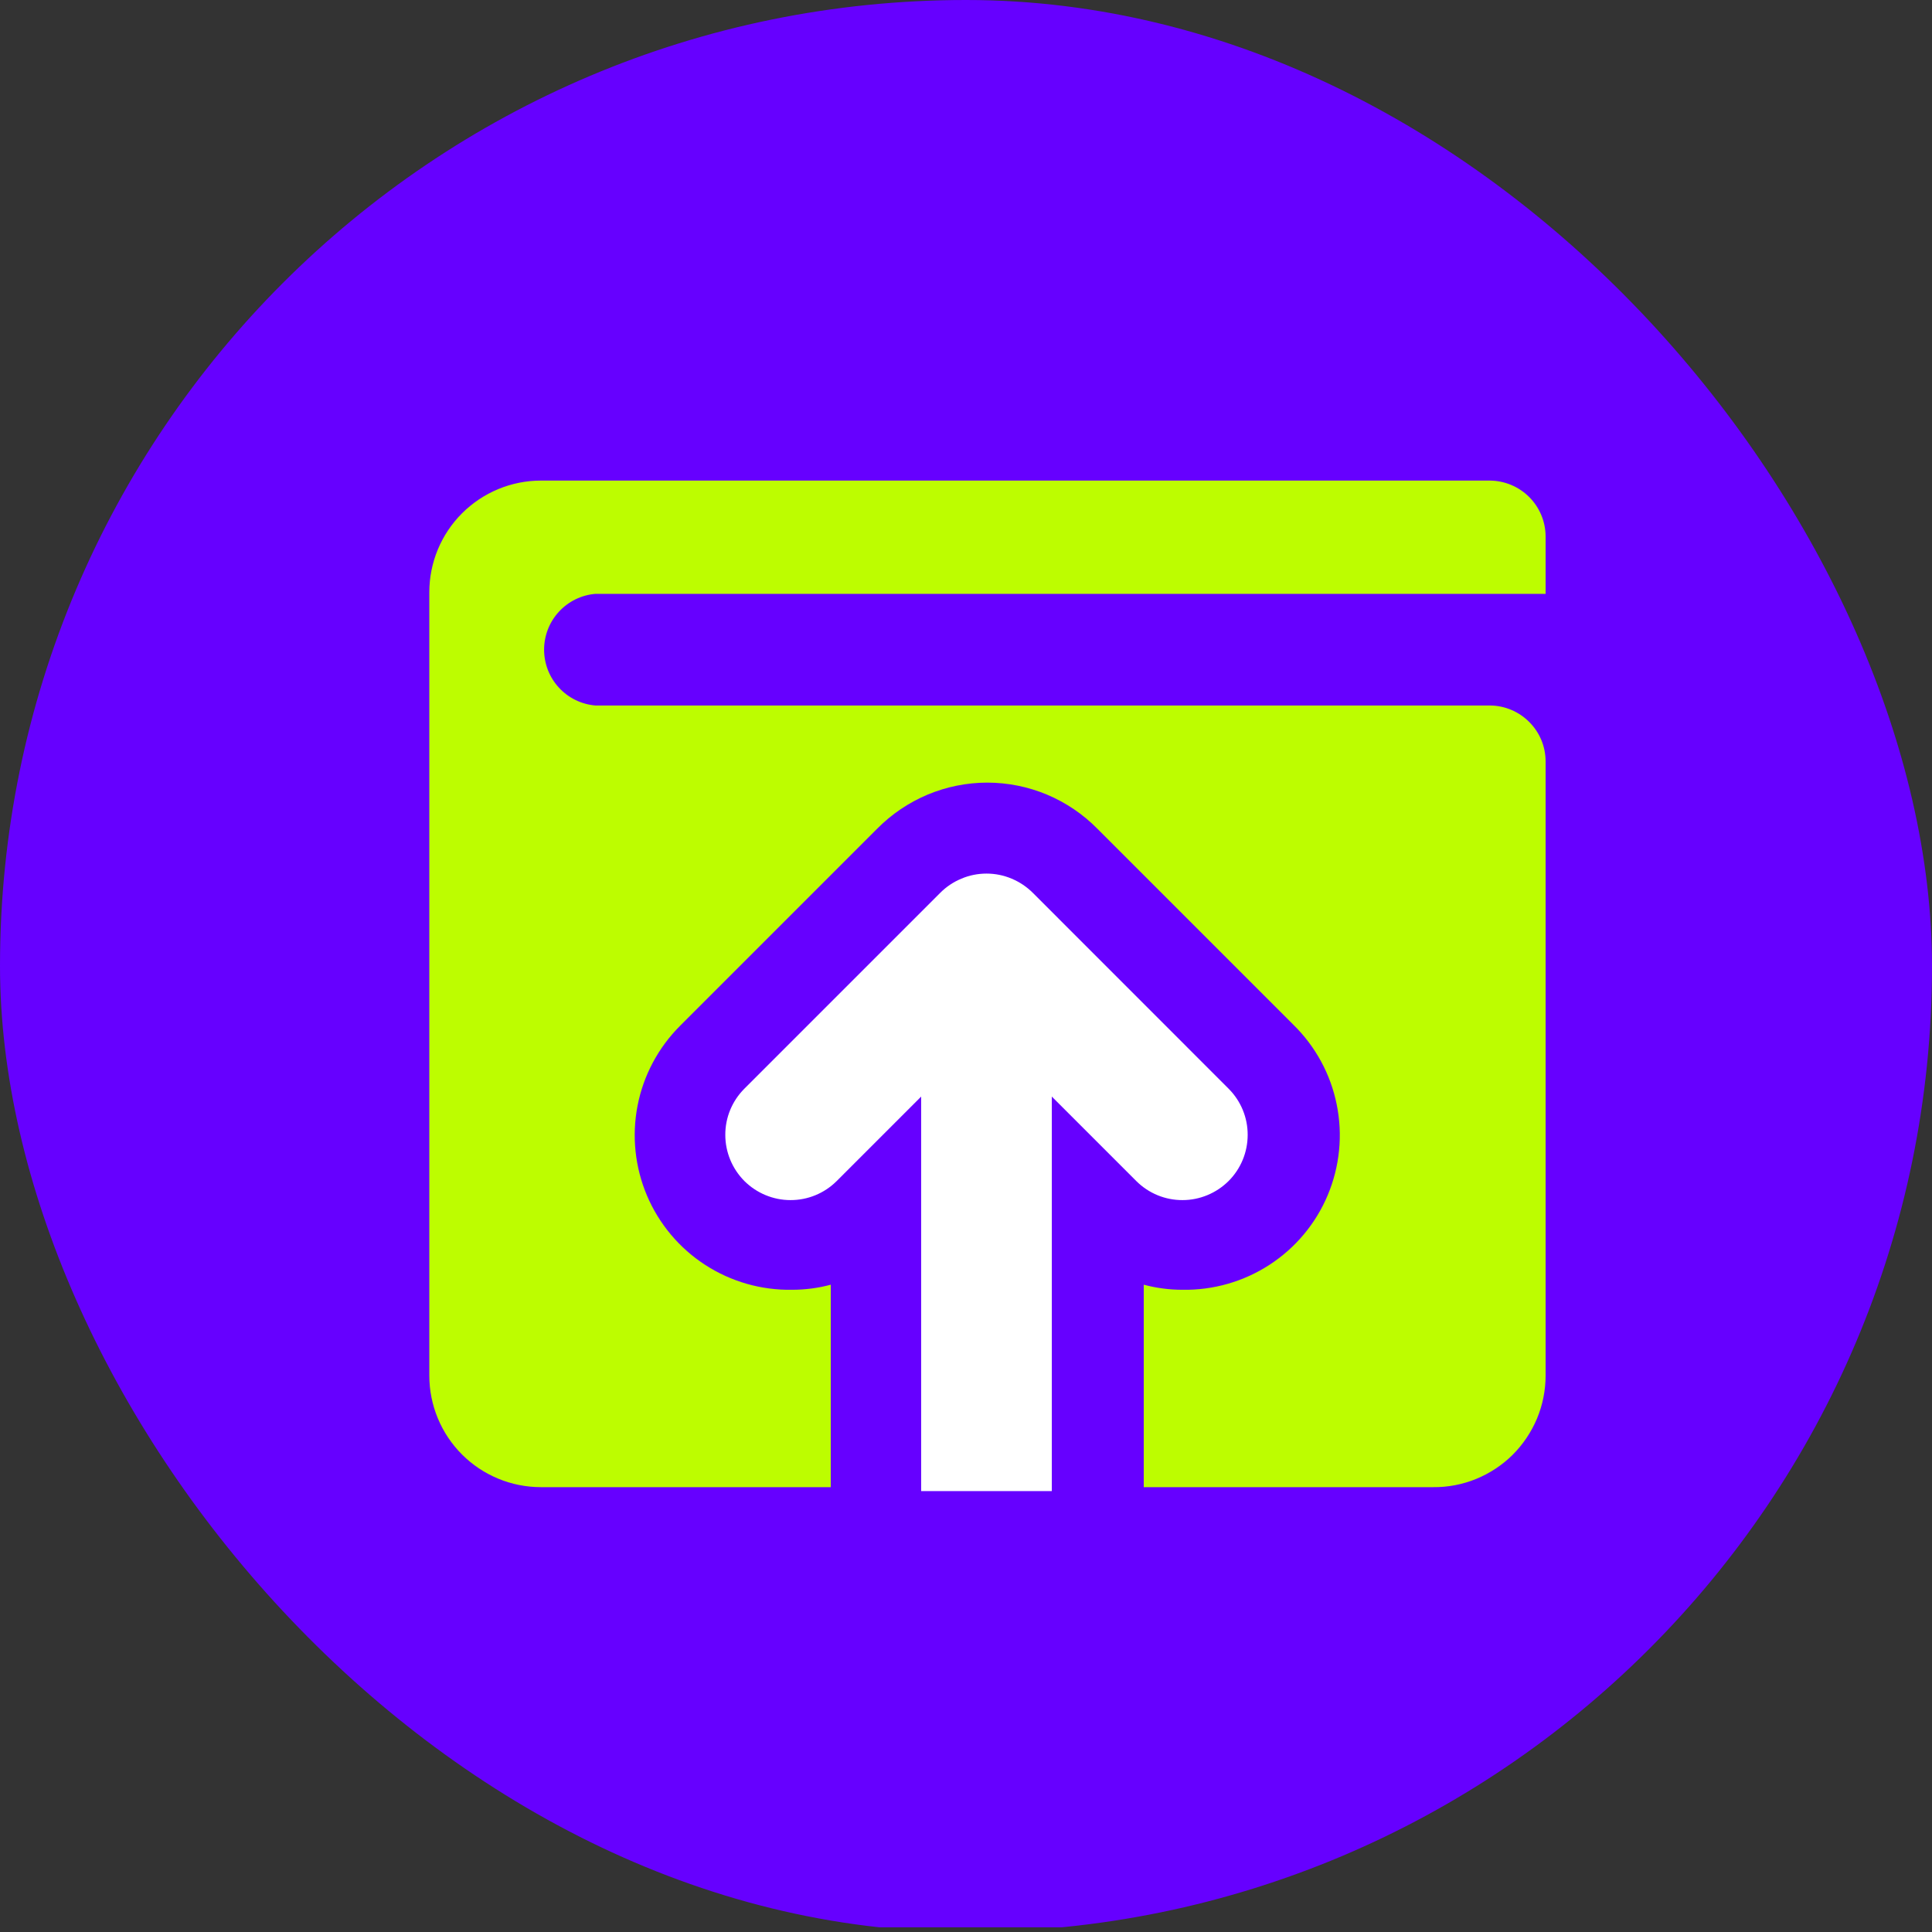
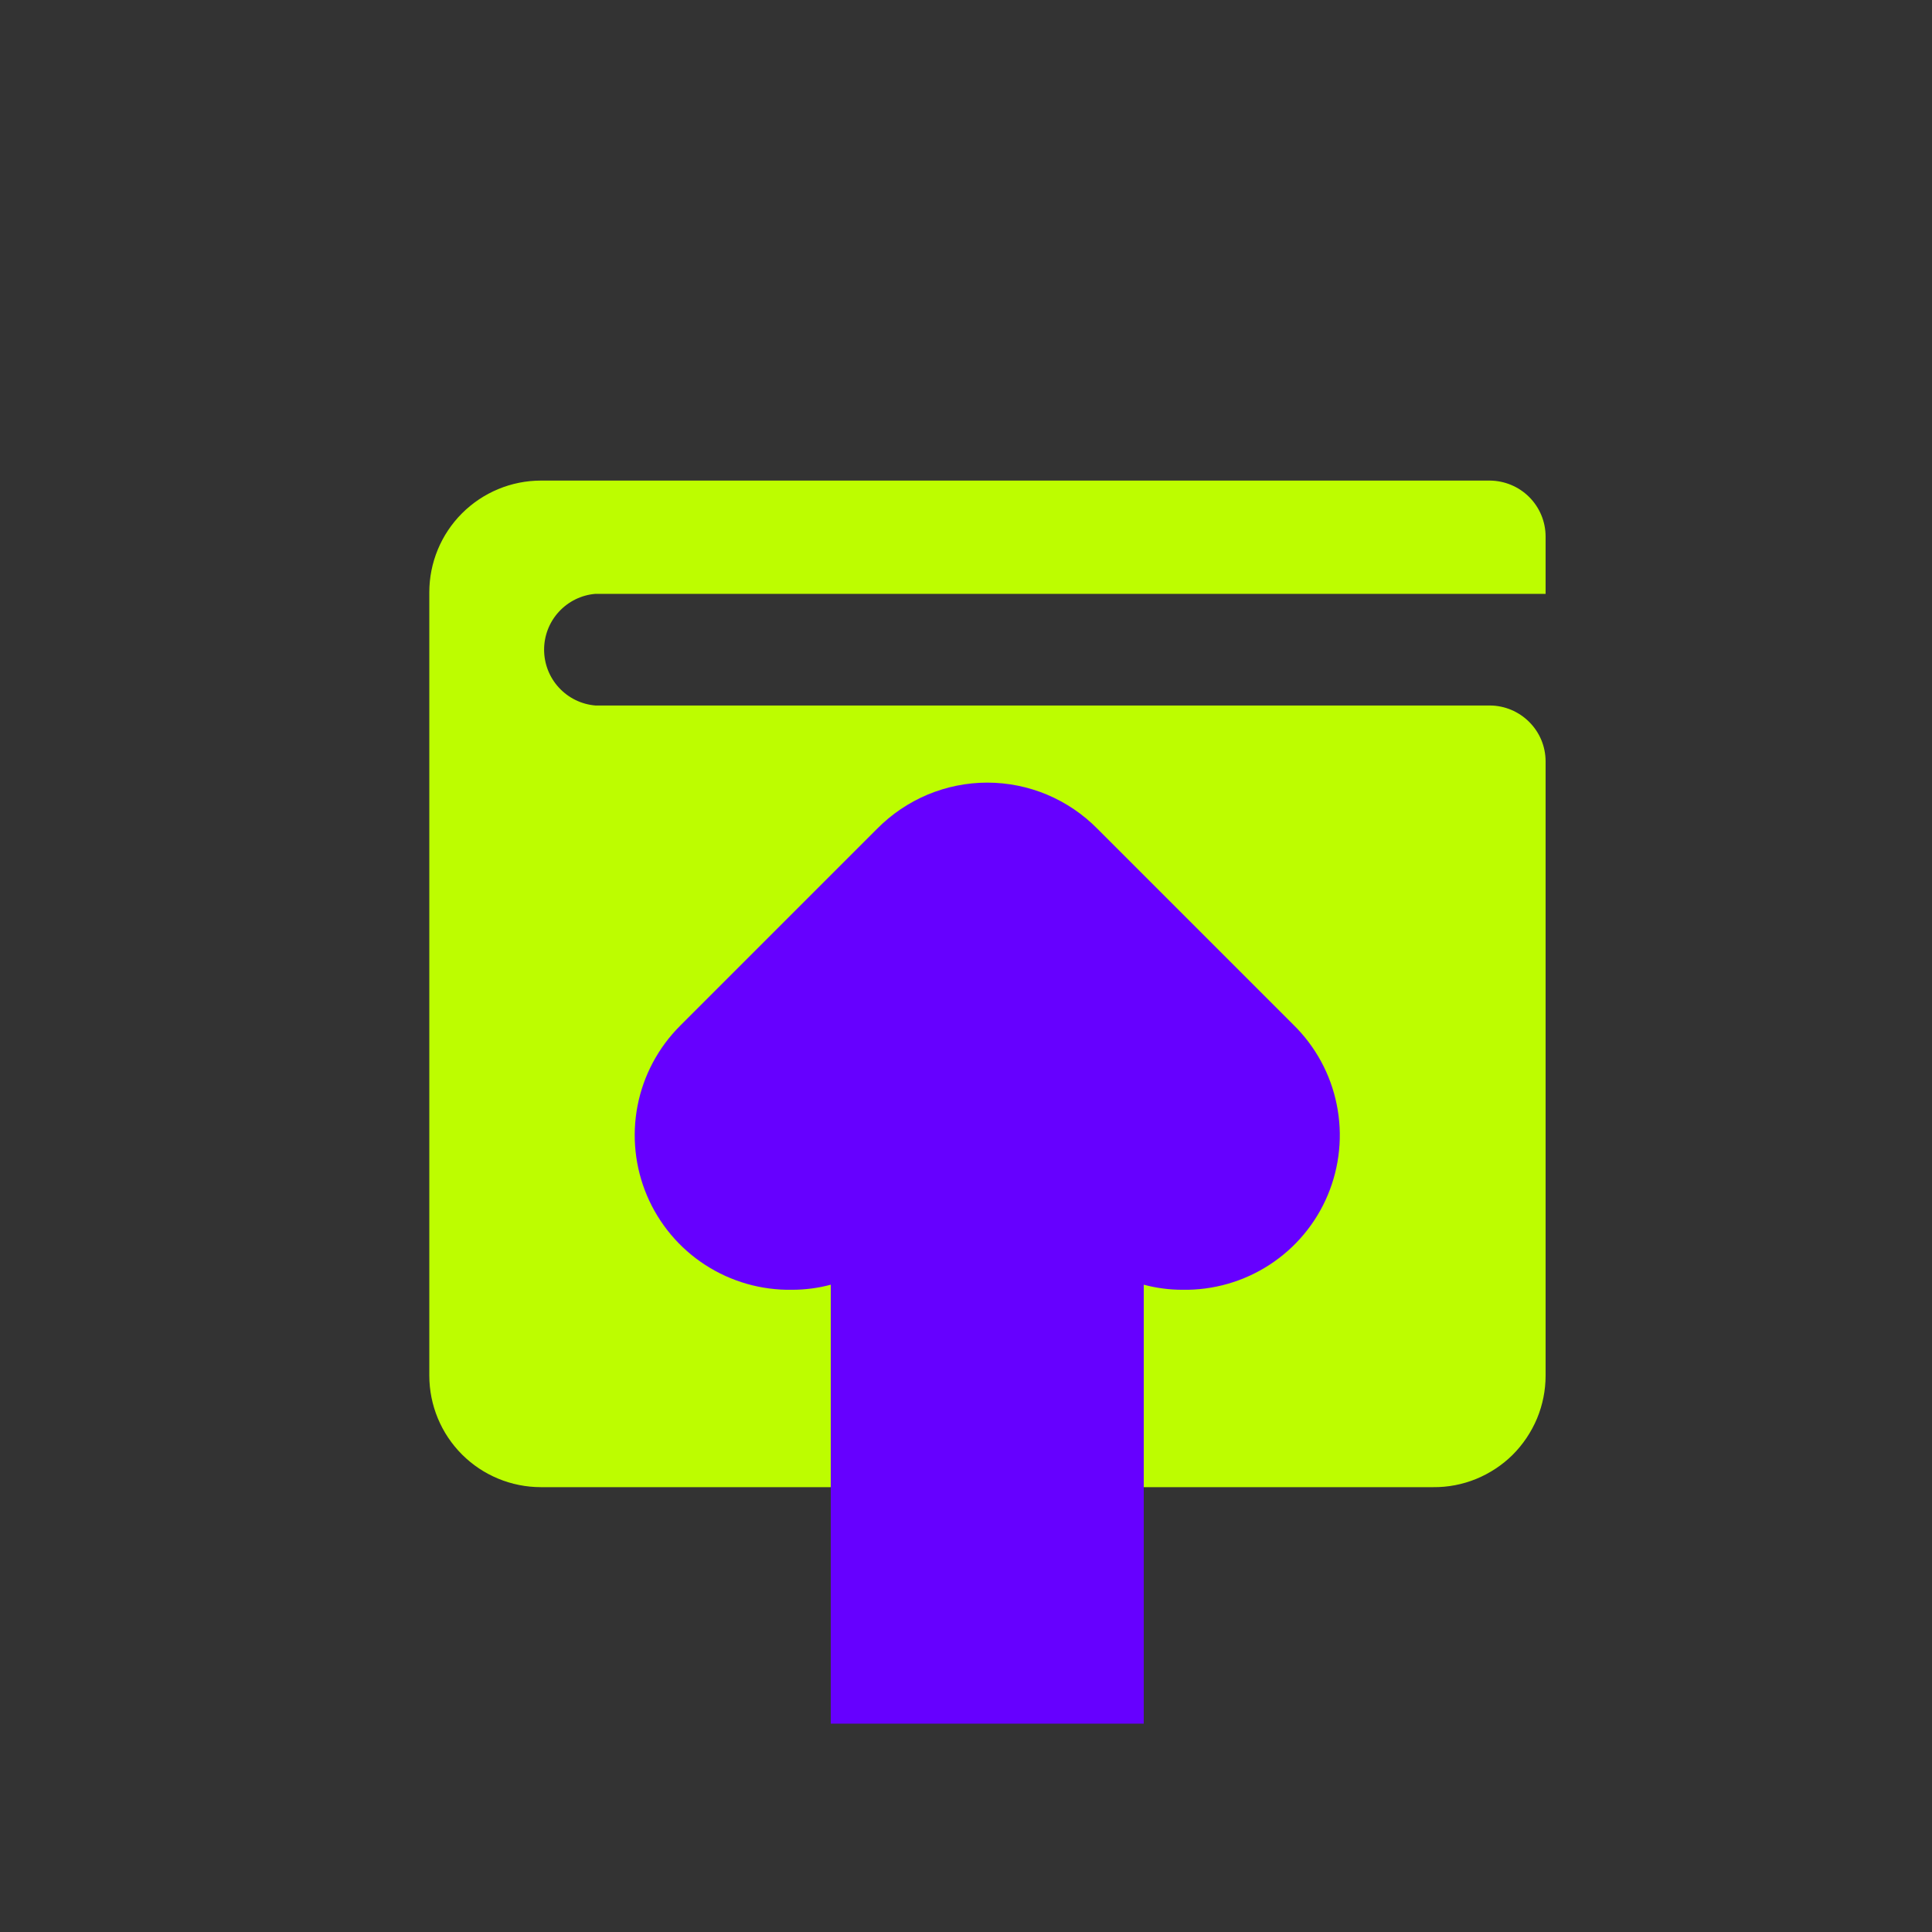
<svg xmlns="http://www.w3.org/2000/svg" width="24" height="24" viewBox="0 0 24 24" fill="none">
  <rect x="0" y="0" width="24" height="24" fill="#333333" stroke="none" />
  <g clip-path="url(#clip0_13465_311334)">
-     <path d="M24 -0.058H0V23.942H24V-0.058Z" fill="#6600FF" />
    <path d="M7.397 7.377H19.2V6.662C19.199 6.479 19.126 6.304 18.996 6.174C18.867 6.045 18.692 5.972 18.509 5.97H6.72C6.352 5.97 5.999 6.117 5.739 6.377C5.479 6.637 5.333 6.99 5.333 7.358V17.087C5.333 17.455 5.479 17.808 5.739 18.068C5.999 18.328 6.352 18.474 6.72 18.474H11.563V13.905L10.661 14.822C10.528 14.912 10.368 14.953 10.208 14.938C10.048 14.922 9.898 14.852 9.784 14.738C9.671 14.625 9.6 14.475 9.585 14.315C9.57 14.155 9.611 13.995 9.701 13.862L11.784 11.778C11.914 11.655 12.085 11.586 12.264 11.586C12.443 11.586 12.615 11.655 12.744 11.778L14.827 13.862C14.923 13.997 14.967 14.162 14.952 14.327C14.937 14.492 14.864 14.646 14.745 14.762C14.627 14.877 14.471 14.947 14.305 14.958C14.14 14.969 13.976 14.921 13.843 14.822L12.96 13.905V18.474H17.803C17.986 18.476 18.168 18.441 18.337 18.372C18.507 18.302 18.661 18.201 18.791 18.072C18.92 17.943 19.023 17.789 19.094 17.62C19.164 17.451 19.2 17.27 19.2 17.087V9.455C19.199 9.272 19.126 9.097 18.996 8.968C18.867 8.839 18.692 8.765 18.509 8.764H7.397C7.223 8.75 7.061 8.67 6.943 8.542C6.824 8.413 6.759 8.245 6.759 8.07C6.759 7.896 6.824 7.728 6.943 7.599C7.061 7.471 7.223 7.391 7.397 7.377Z" fill="#BDFD00" />
    <path d="M10.32 21.412V15.959C10.164 16.001 10.002 16.022 9.84 16.022C9.457 16.029 9.081 15.921 8.76 15.713C8.439 15.505 8.187 15.205 8.037 14.852C7.888 14.5 7.847 14.111 7.92 13.735C7.993 13.359 8.177 13.014 8.448 12.743L10.896 10.295C11.075 10.114 11.288 9.97 11.523 9.871C11.758 9.773 12.01 9.722 12.264 9.722C12.519 9.722 12.771 9.773 13.006 9.871C13.241 9.97 13.454 10.114 13.632 10.295L16.066 12.729C16.341 12.998 16.529 13.343 16.605 13.72C16.682 14.097 16.643 14.488 16.495 14.843C16.347 15.198 16.095 15.5 15.773 15.71C15.451 15.92 15.073 16.029 14.688 16.022C14.526 16.022 14.365 16.001 14.208 15.959V21.412" fill="#6600FF" />
-     <path d="M10.392 14.673L11.443 13.622V18.523C11.981 18.523 12.523 18.523 13.066 18.523V13.622L14.117 14.673C14.269 14.824 14.475 14.909 14.69 14.908C14.904 14.908 15.11 14.822 15.262 14.671C15.414 14.519 15.499 14.313 15.499 14.098C15.5 13.884 15.415 13.678 15.264 13.526L12.831 11.092C12.755 11.016 12.665 10.956 12.567 10.915C12.468 10.873 12.362 10.852 12.255 10.852C12.148 10.852 12.041 10.873 11.943 10.915C11.844 10.956 11.754 11.016 11.679 11.092L9.245 13.526C9.094 13.678 9.009 13.884 9.01 14.098C9.01 14.313 9.096 14.519 9.247 14.671C9.399 14.822 9.605 14.908 9.819 14.908C10.034 14.909 10.24 14.824 10.392 14.673Z" fill="white" />
  </g>
  <defs>
    <clipPath id="clip0_13465_311334">
      <rect width="24" height="24" rx="12" fill="white" />
    </clipPath>
  </defs>
</svg>